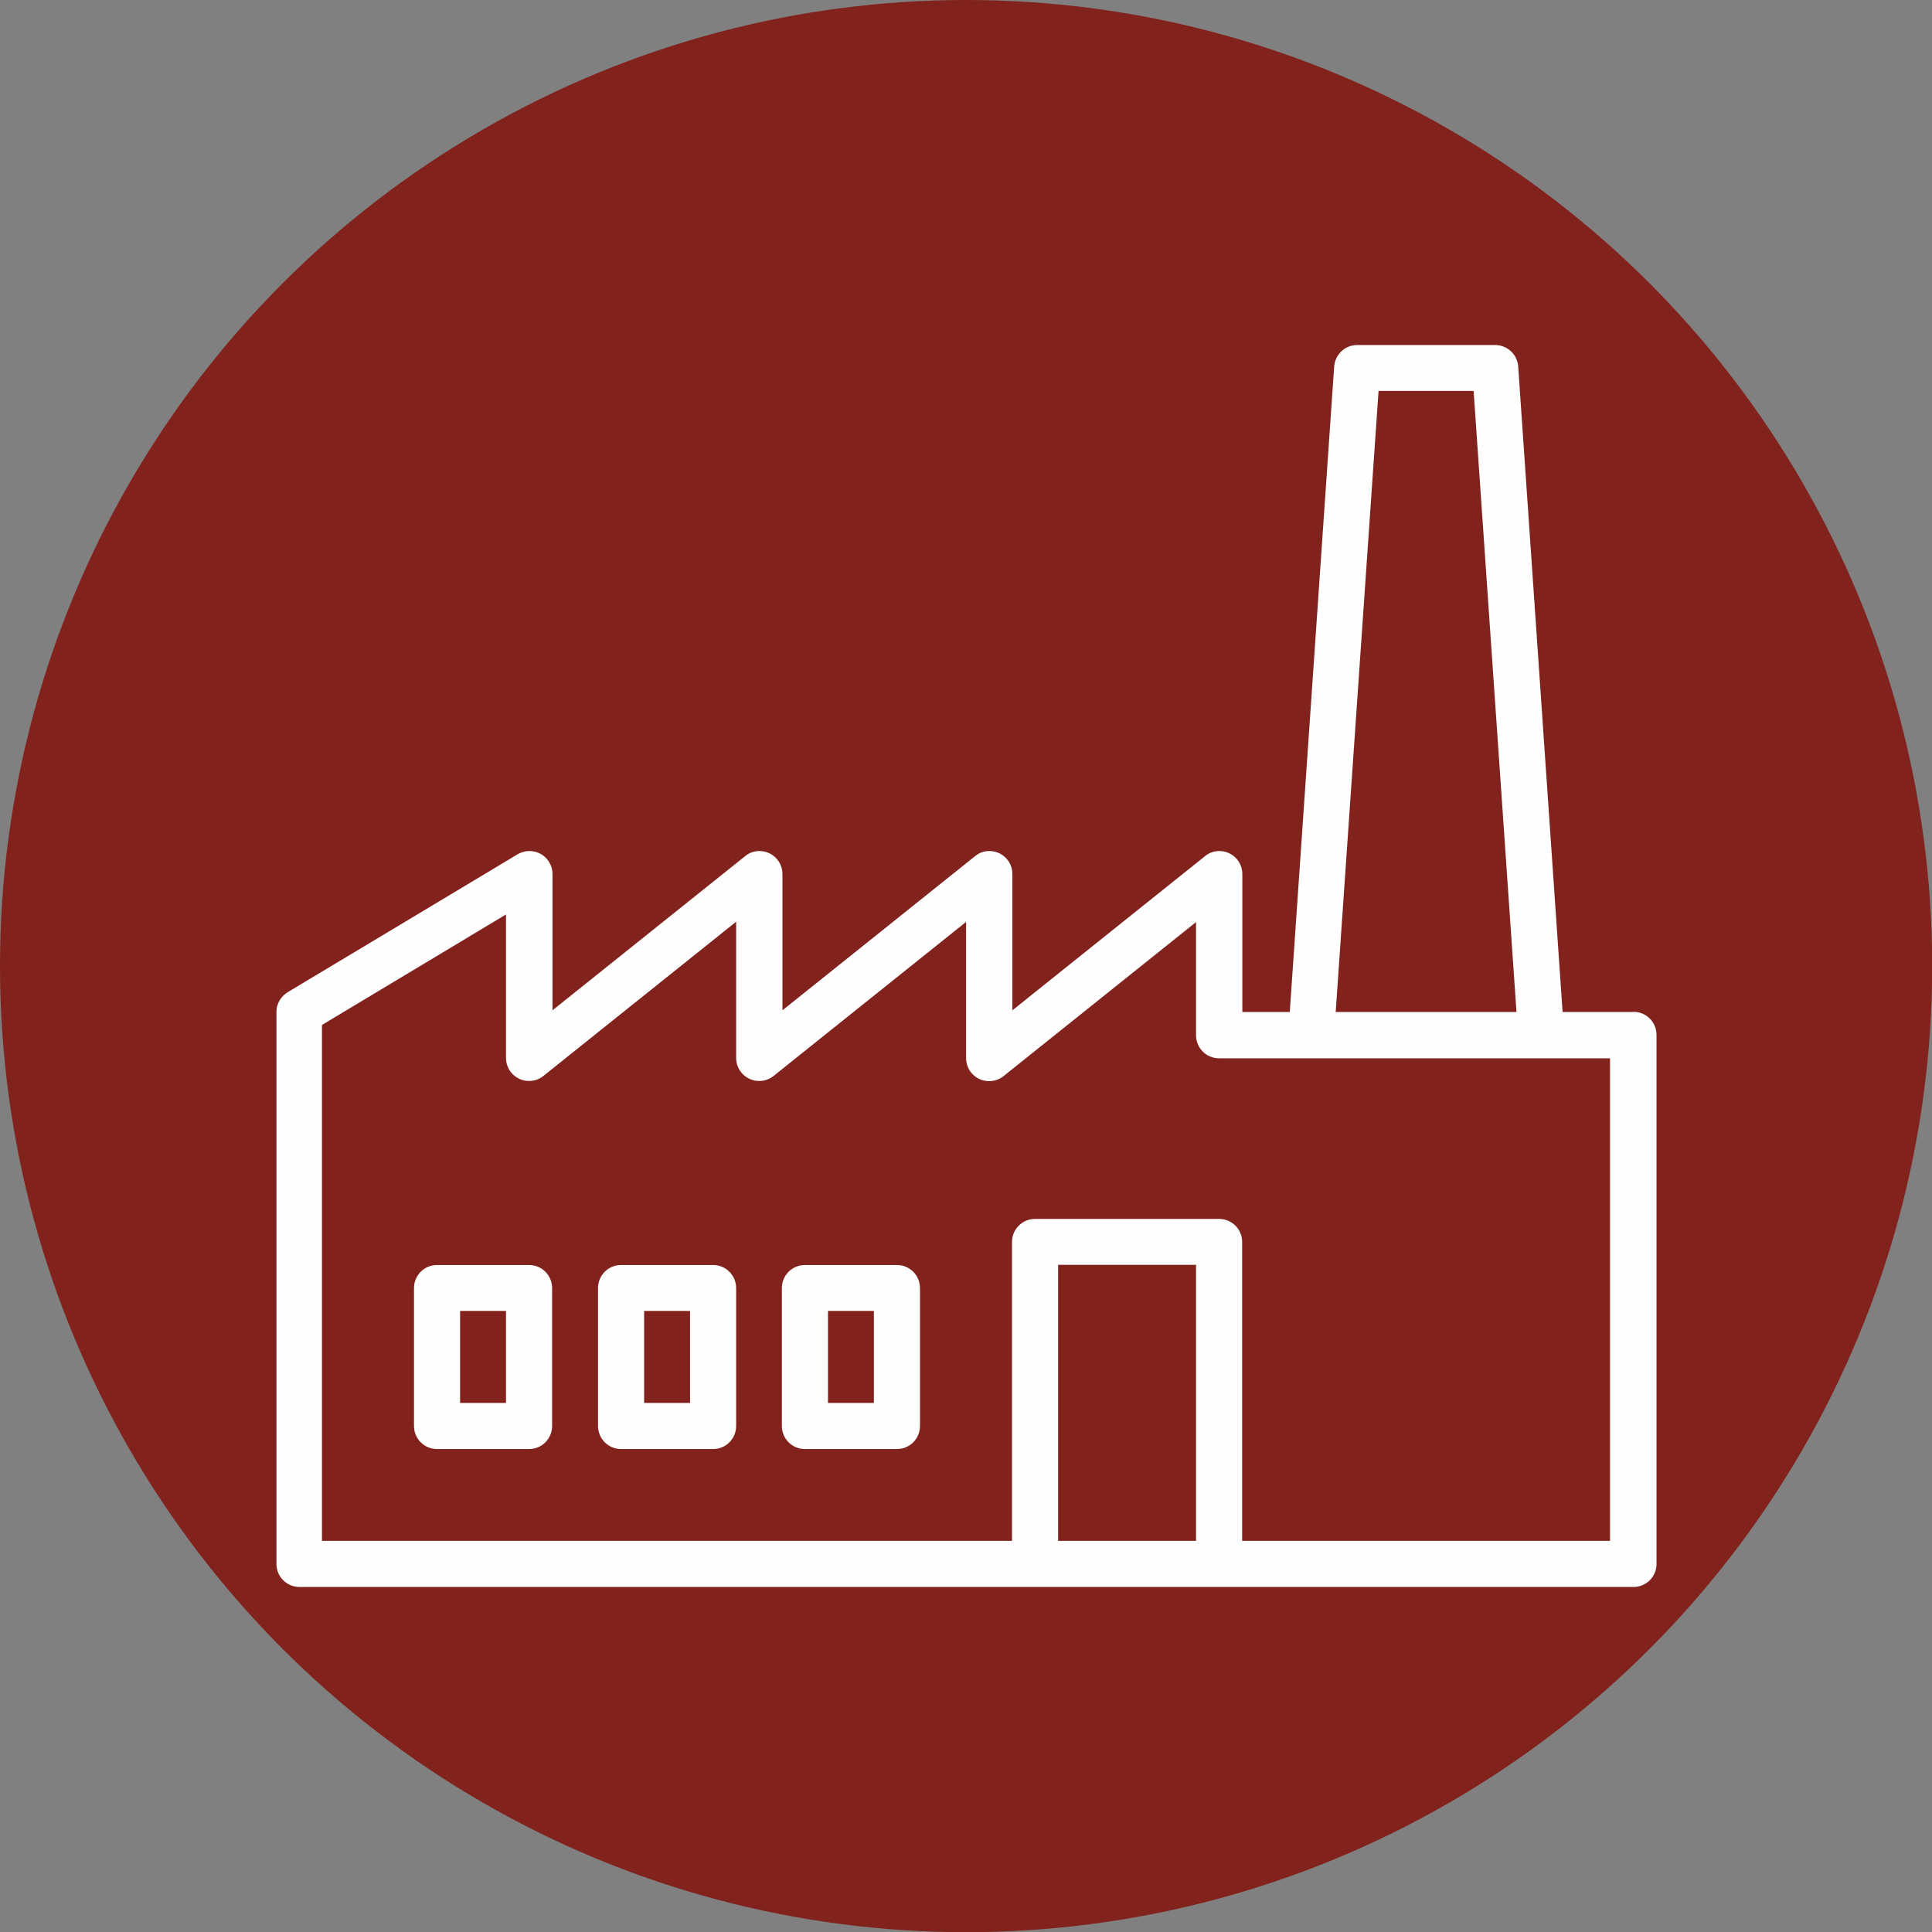
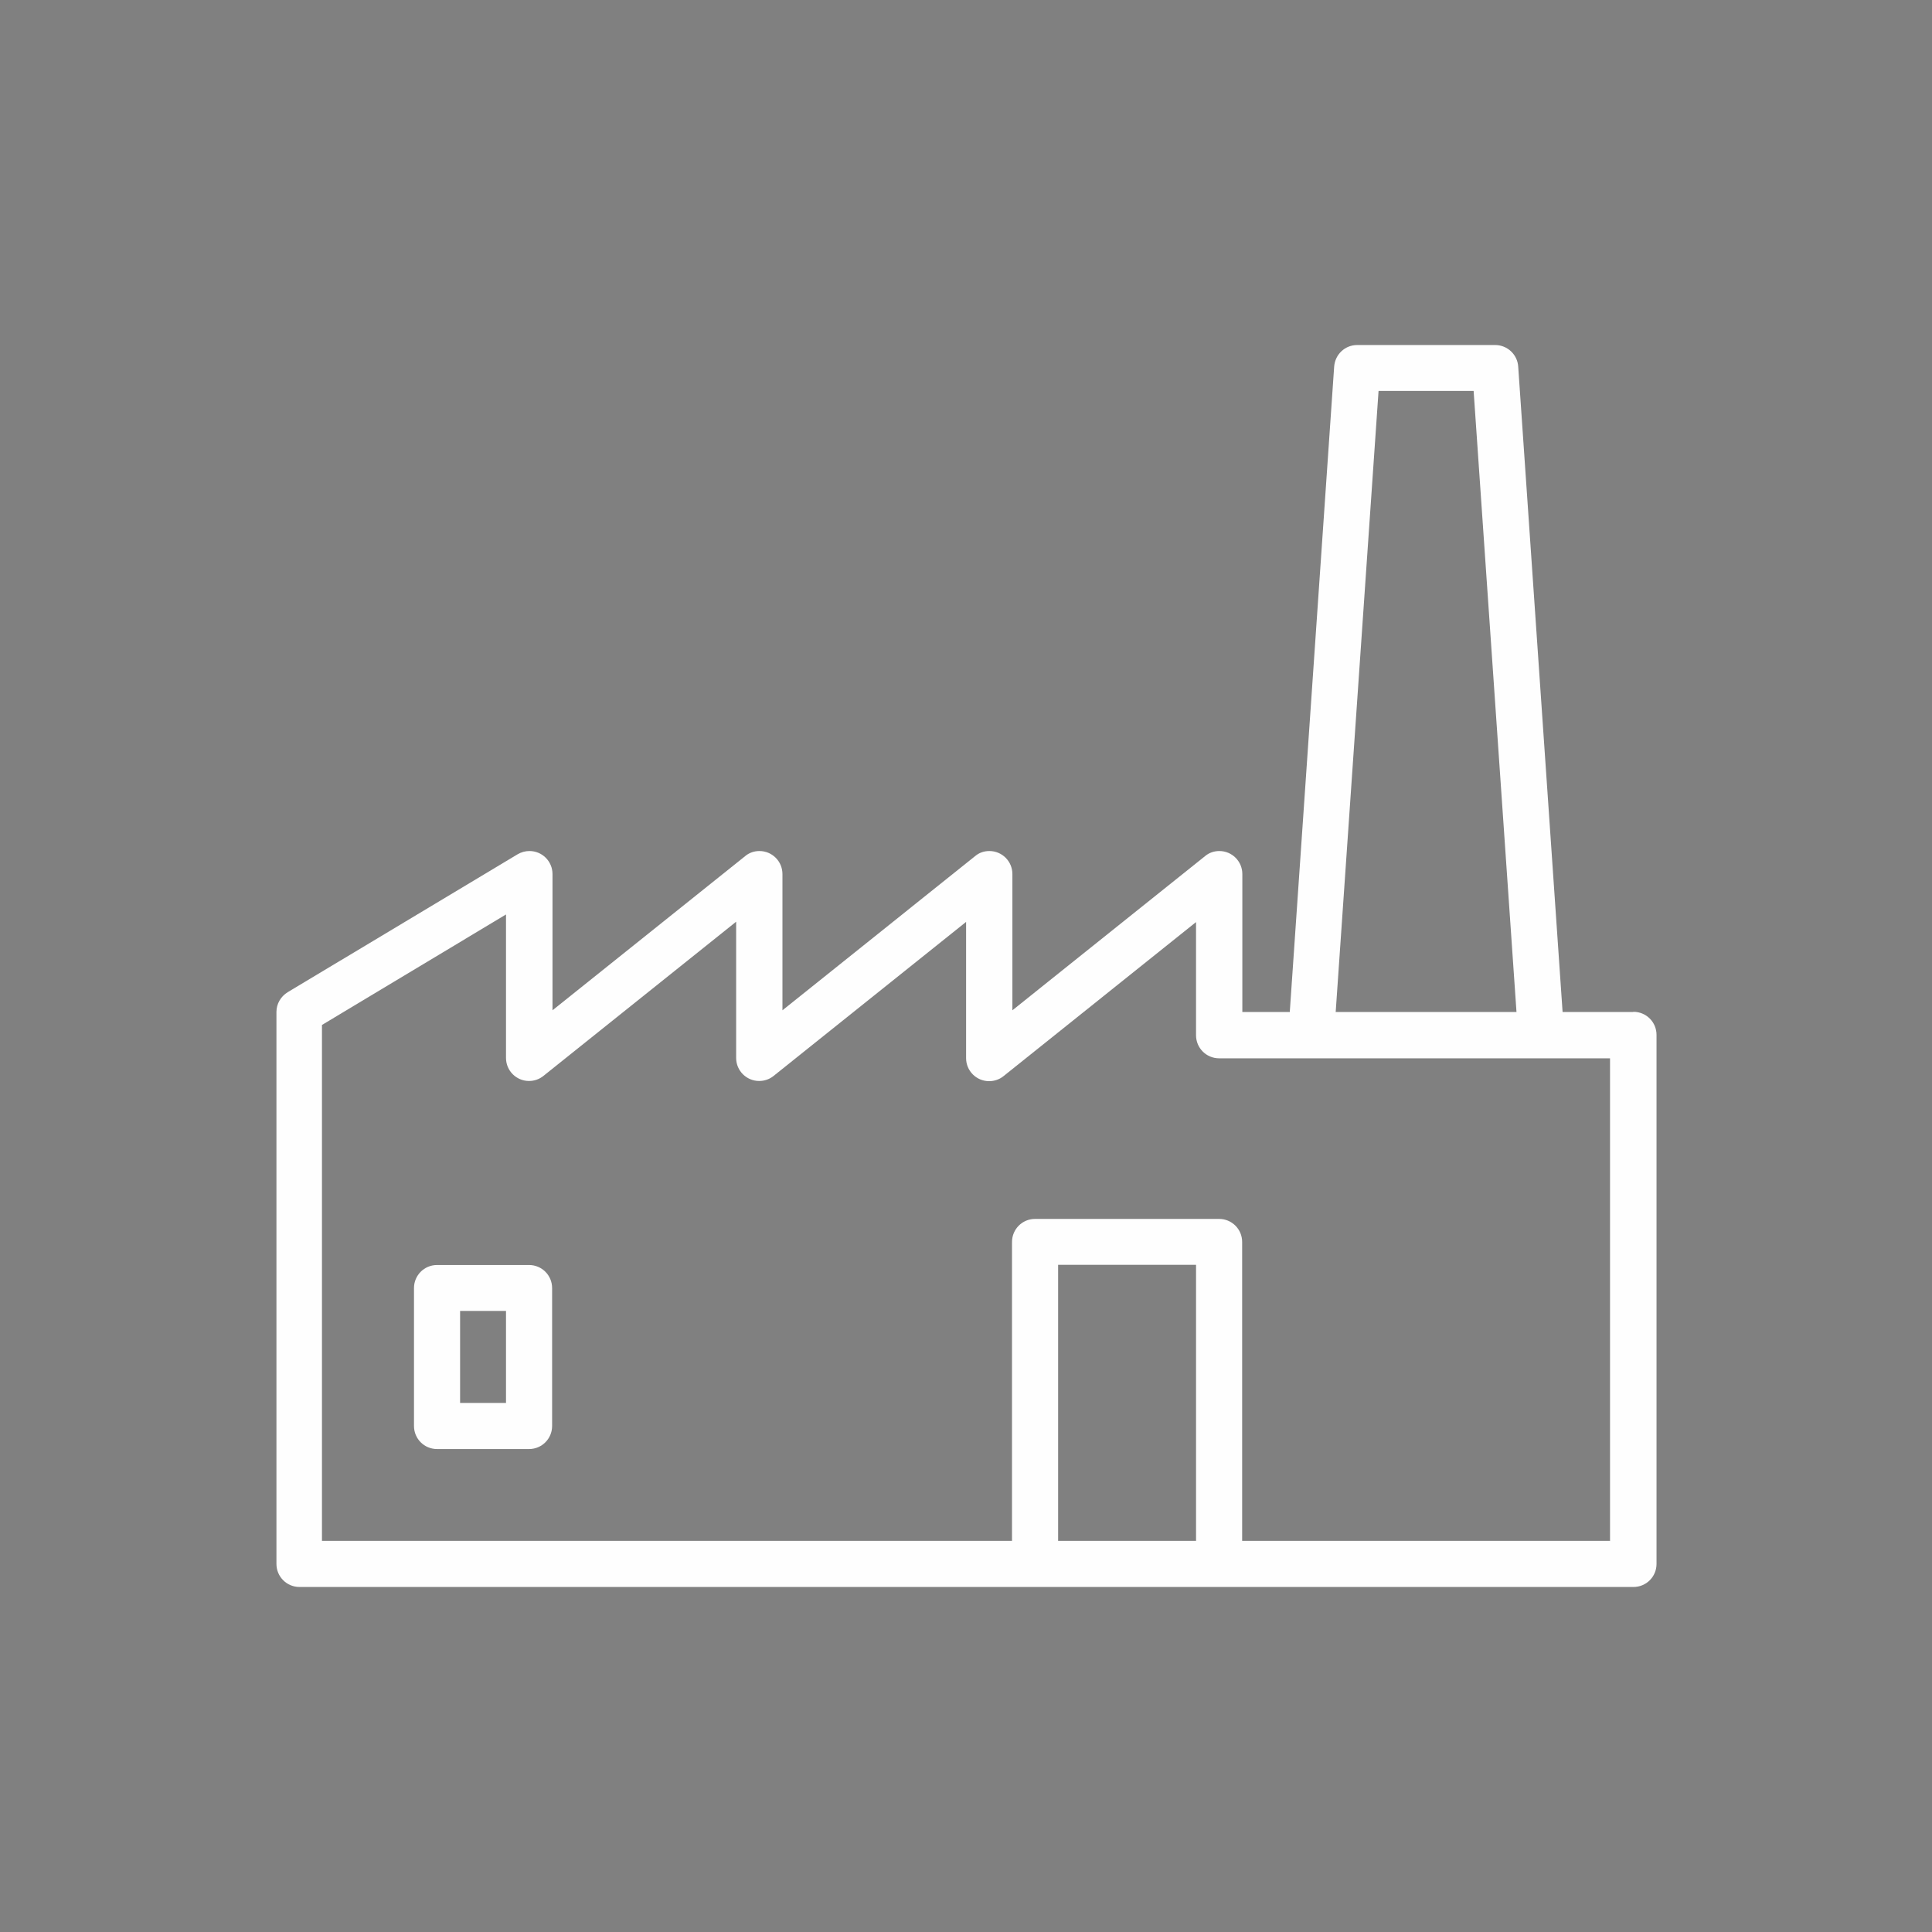
<svg xmlns="http://www.w3.org/2000/svg" xml:space="preserve" width="50mm" height="50mm" version="1.1" style="shape-rendering:geometricPrecision; text-rendering:geometricPrecision; image-rendering:optimizeQuality; fill-rule:evenodd; clip-rule:evenodd" viewBox="0 0 101.41 101.41">
  <rect x="0" y="0" width="101.41" height="101.41" fill="#808080" stroke="none" />
  <defs>
    <style type="text/css">
   
    .fil1 {fill:#FEFEFE}
    .fil0 {fill:#81221D}
   
  </style>
  </defs>
  <g id="Capa_x0020_1">
    <g id="_2294212654816">
-       <circle class="fil0" cx="50.71" cy="50.71" r="50.71" />
      <g>
        <path class="fil1" d="M85.72 53.12l-3.7 0 -2.33 -33.88c-0.04,-0.63 -0.57,-1.13 -1.21,-1.13l-7.24 0c-0.64,0 -1.16,0.49 -1.21,1.13l-2.33 33.88 -2.49 0 0 -7.24c0,-0.67 -0.54,-1.21 -1.21,-1.21 -0.27,0 -0.54,0.09 -0.75,0.27l-10.11 8.09 0 -7.15c0,-0.67 -0.54,-1.21 -1.21,-1.21 -0.28,0 -0.54,0.09 -0.75,0.27l-10.11 8.09 0 -7.15c0,-0.67 -0.54,-1.21 -1.21,-1.21 -0.27,0 -0.54,0.09 -0.75,0.27l-10.11 8.09 0 -7.15c0,-0.67 -0.54,-1.21 -1.21,-1.21 -0.22,0 -0.43,0.06 -0.62,0.17l-12.07 7.24c-0.36,0.22 -0.59,0.61 -0.59,1.03l0 28.98c0,0.67 0.54,1.21 1.21,1.21l70.02 0c0.67,0 1.21,-0.54 1.21,-1.21l0 -27.77c0,-0.67 -0.54,-1.21 -1.21,-1.21zm-13.36 -32.6l4.99 0 2.25 32.6 -9.49 0 2.25 -32.6zm-16.82 60.36l0 -14.49 7.24 0 0 14.49 -7.24 0zm28.98 0l-19.32 0 0 -15.69c0,-0.67 -0.54,-1.21 -1.21,-1.21l-9.66 0c-0.67,0 -1.21,0.54 -1.21,1.21l0 15.69 -36.22 0 0 -27.08 9.66 -5.8 0 7.53c0,0.67 0.54,1.21 1.21,1.21 0.27,0 0.54,-0.09 0.76,-0.27l10.11 -8.09 0 7.15c0,0.67 0.54,1.21 1.21,1.21 0.27,0 0.54,-0.09 0.75,-0.26l10.11 -8.09 0 7.15c0,0.67 0.54,1.21 1.21,1.21 0.27,0 0.54,-0.09 0.75,-0.26l10.11 -8.09 0 5.94c0,0.67 0.54,1.21 1.21,1.21l20.52 0 0 25.35 0 0z" />
        <path class="fil1" d="M27.77 66.4l-4.83 0c-0.67,0 -1.21,0.54 -1.21,1.21l0 7.24c0,0.67 0.54,1.21 1.21,1.21l4.83 0c0.67,0 1.21,-0.54 1.21,-1.21l0 -7.24c0,-0.67 -0.54,-1.21 -1.21,-1.21zm-1.21 7.24l-2.41 0 0 -4.83 2.41 0 0 4.83z" />
-         <path class="fil1" d="M37.43 66.4l-4.83 0c-0.67,0 -1.21,0.54 -1.21,1.21l0 7.24c0,0.67 0.54,1.21 1.21,1.21l4.83 0c0.67,0 1.21,-0.54 1.21,-1.21l0 -7.24c0,-0.67 -0.54,-1.21 -1.21,-1.21zm-1.21 7.24l-2.41 0 0 -4.83 2.41 0 0 4.83z" />
-         <path class="fil1" d="M47.08 66.4l-4.83 0c-0.67,0 -1.21,0.54 -1.21,1.21l0 7.24c0,0.67 0.54,1.21 1.21,1.21l4.83 0c0.67,0 1.21,-0.54 1.21,-1.21l0 -7.24c0,-0.67 -0.54,-1.21 -1.21,-1.21zm-1.21 7.24l-2.41 0 0 -4.83 2.41 0 0 4.83z" />
      </g>
    </g>
  </g>
</svg>